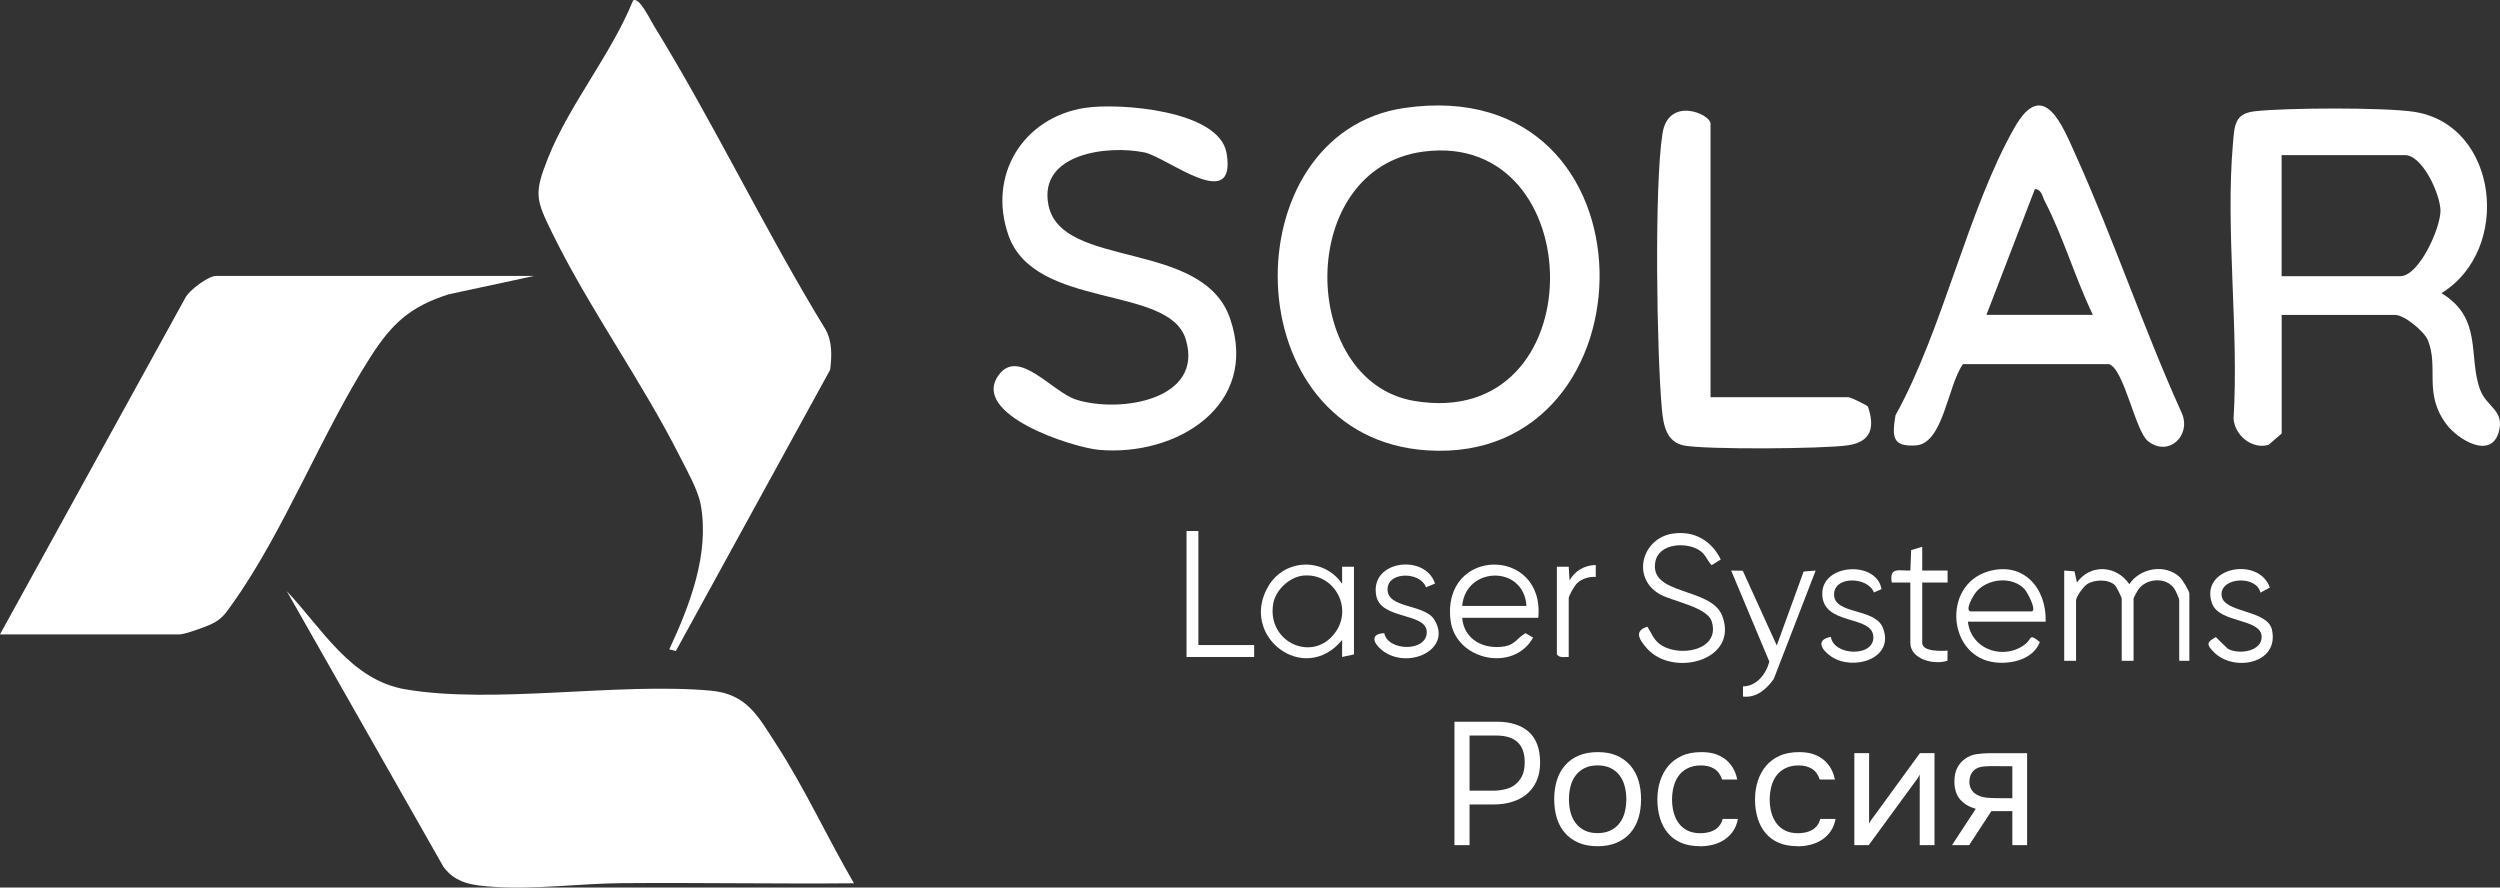
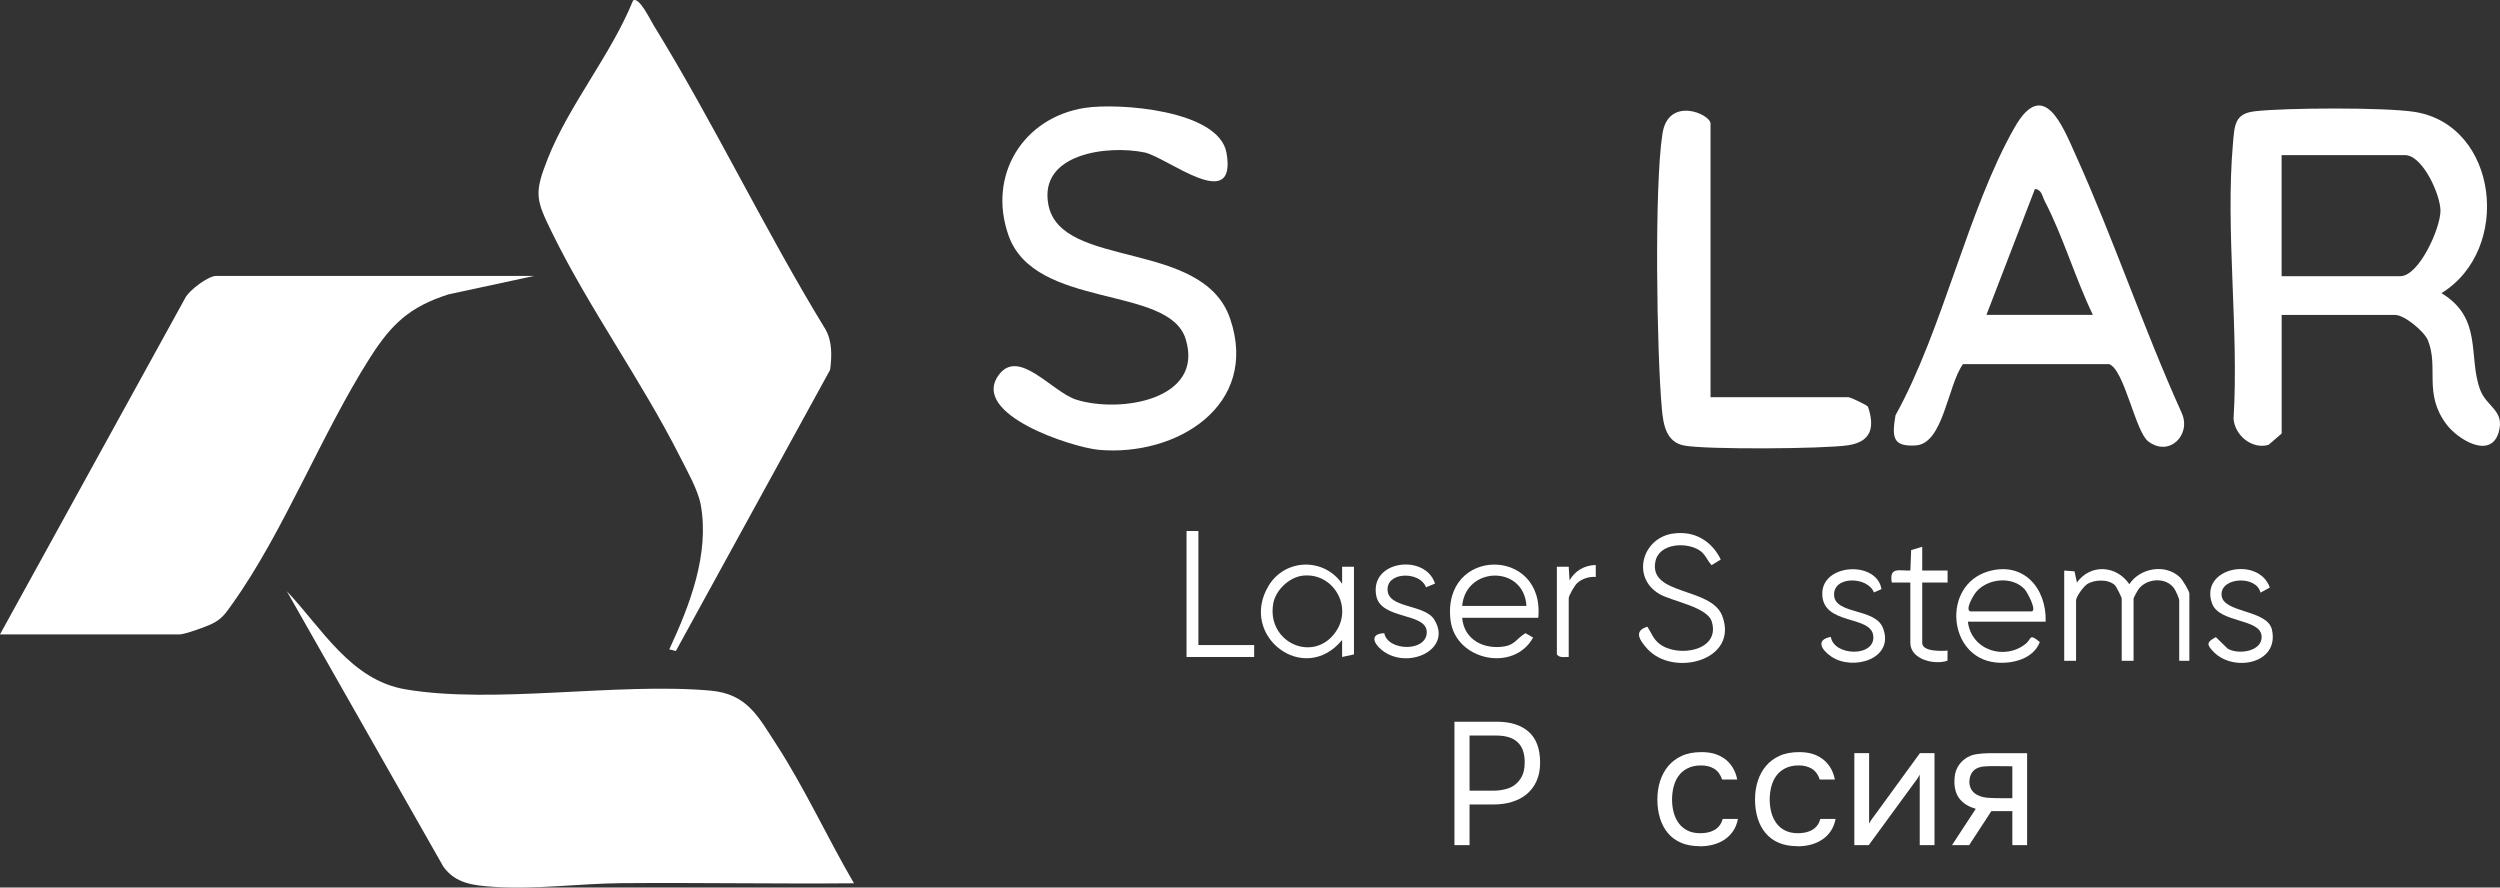
<svg xmlns="http://www.w3.org/2000/svg" viewBox="0 0 139.73 49.607" fill="none">
  <rect x="0" y="0" width="139.73" height="49.607" fill="#333333" stroke="none" />
-   <path d="M78.499 6.034C92.942 3.946 92.699 25.986 79.786 25.173C68.889 24.487 68.809 7.437 78.499 6.034ZM79.58 8.47C72.37 9.396 72.6 21.313 79.033 22.407C89.177 24.131 88.977 7.264 79.58 8.47Z" fill="white" />
  <path d="M127.527 17.601V24.231L126.789 24.867C125.86 25.125 124.905 24.332 124.838 23.401C125.144 18.431 124.373 12.878 124.807 7.981C124.896 6.989 124.905 6.349 126.023 6.22C127.731 6.021 133.31 5.995 134.949 6.253C139.634 6.985 140.426 13.949 136.457 16.385C138.79 17.791 137.931 19.937 138.623 21.789C138.985 22.755 140.021 22.94 139.652 24.175C139.204 25.671 137.384 24.587 136.72 23.694C135.448 21.977 136.314 20.546 135.704 19.028C135.498 18.512 134.376 17.604 133.881 17.604H127.524L127.527 17.601ZM134.154 15.437C135.207 15.437 136.403 12.75 136.403 11.784C136.403 10.875 135.4 8.671 134.424 8.671H127.524V15.437H134.154Z" fill="white" />
  <path d="M60.638 6.03C62.511 5.739 68.136 6.144 68.553 8.549C69.152 12.002 65.202 8.774 63.97 8.52C61.893 8.094 58.047 8.584 58.596 11.443C59.293 15.076 67.227 13.342 68.753 17.807C70.415 22.672 65.747 25.529 61.417 25.142C59.965 25.013 54.208 23.174 55.818 20.963C56.94 19.423 58.796 21.911 60.163 22.34C62.619 23.109 67.333 22.34 66.265 18.938C65.317 15.911 57.823 17.313 56.365 13.149C55.184 9.776 57.196 6.563 60.636 6.03H60.638Z" fill="white" />
  <path d="M109.715 20.352C108.856 21.538 108.622 24.797 107.079 24.895C105.764 24.981 105.742 24.417 105.944 23.209C108.585 18.449 109.98 11.723 112.596 7.129C114.225 4.265 115.293 7.068 116.02 8.68C118.151 13.394 119.803 18.355 121.938 23.074C122.502 24.321 121.22 25.568 120.061 24.662C119.343 24.1 118.731 20.642 117.88 20.352H109.715ZM116.977 17.601C115.998 15.579 115.31 13.208 114.28 11.234C114.149 10.982 114.119 10.589 113.735 10.565L111.026 17.599H116.977V17.601Z" fill="white" />
  <path d="M95.605 22.2H103.316C103.407 22.2 104.335 22.626 104.405 22.731C104.802 23.91 104.574 24.69 103.296 24.887C101.97 25.09 95.353 25.138 94.122 24.9C93.137 24.71 92.966 23.753 92.888 22.888C92.597 19.688 92.456 10.462 92.918 7.47C93.246 5.357 95.605 6.369 95.605 6.91V22.2Z" fill="white" />
  <path d="M29.851 15.423L25.068 16.452C22.885 17.151 21.876 18.115 20.674 20.004C17.974 24.242 15.832 29.782 12.971 33.771C12.609 34.276 12.431 34.575 11.854 34.863C11.522 35.029 10.328 35.457 10.044 35.457H0L10.35 16.66C10.571 16.216 11.641 15.423 12.071 15.423H29.853H29.851Z" fill="white" />
  <path d="M37.773 36.384L37.408 36.294C38.547 33.843 39.665 30.975 39.166 28.214C39.016 27.384 38.382 26.274 37.992 25.501C35.872 21.304 32.92 17.221 30.861 13.016C29.956 11.168 29.836 10.832 30.615 8.866C31.809 5.853 34.155 3.059 35.383 0.029C35.713 -0.211 36.343 1.102 36.518 1.388C39.928 6.926 42.745 12.863 46.141 18.414C46.523 19.098 46.495 19.915 46.397 20.671L37.775 36.386L37.773 36.384Z" fill="white" />
  <path d="M47.728 49.368C43.398 49.408 39.06 49.325 34.728 49.362C32.369 49.382 29.936 49.729 27.54 49.563C26.459 49.489 25.457 49.382 24.782 48.442L16.031 33.044C17.985 35.104 19.591 38.003 22.653 38.527C27.599 39.374 34.509 38.134 39.717 38.601C41.757 38.784 42.374 40.043 43.381 41.592C44.969 44.034 46.252 46.841 47.728 49.364V49.368Z" fill="white" />
  <path d="M115.375 31.89L115.948 31.932L116.083 32.557C116.842 31.506 118.279 31.584 119.013 32.65C119.612 31.739 121.038 31.488 121.847 32.273C121.979 32.399 122.368 33.033 122.368 33.175V36.932H121.801V33.555C121.801 33.448 121.602 33.007 121.519 32.889C121.068 32.246 120.013 32.314 119.547 32.904C119.484 32.985 119.249 33.402 119.249 33.461V36.934H118.587V33.461C118.587 33.384 118.292 32.788 118.203 32.705C117.839 32.362 117.062 32.382 116.649 32.653C116.456 32.779 116.035 33.345 116.035 33.557V36.934H115.373V31.892L115.375 31.89Z" fill="white" />
  <path d="M93.519 29.821C94.7 29.653 95.663 30.221 96.178 31.272L95.665 31.589C95.412 31.318 95.323 30.979 94.991 30.761C94.255 30.278 92.729 30.357 92.523 31.385C92.139 33.299 95.648 32.795 96.262 34.429C97.198 36.915 93.528 37.867 92.074 36.266C91.653 35.8 91.277 35.265 92.076 35.029C92.295 35.361 92.404 35.717 92.738 35.977C93.767 36.783 96.184 36.382 95.672 34.735C95.42 33.922 93.445 33.605 92.753 33.203C91.167 32.283 91.772 30.066 93.519 29.819V29.821Z" fill="white" />
  <path d="M85.978 34.531H81.724C81.826 35.77 82.959 36.325 84.111 36.126C84.68 36.028 84.812 35.641 85.266 35.39L85.687 35.634C84.615 37.598 81.344 36.917 81.073 34.662C80.58 30.56 86.353 30.525 85.978 34.531ZM85.316 33.865C85.177 31.569 81.921 31.643 81.724 33.865H85.316Z" fill="white" />
  <path d="M75.676 36.576L75.014 36.72V35.768C72.887 38.361 69.206 35.534 70.91 32.731C71.836 31.209 74.002 31.159 75.014 32.629V31.676H75.676V36.576ZM72.82 32.174C72.058 32.257 71.289 32.987 71.162 33.745C70.791 35.938 73.46 37.098 74.677 35.285C75.617 33.885 74.504 31.991 72.82 32.174Z" fill="white" />
  <path d="M114.336 34.745H109.989C110.171 36.336 112.038 36.936 113.223 35.982C113.559 35.711 113.396 35.374 114.01 35.886C113.65 36.831 112.47 37.122 111.549 37.028C108.856 36.753 108.522 32.709 111.122 31.938C113.075 31.359 114.392 32.851 114.336 34.745ZM110.13 34.173H113.533C113.887 34.173 113.307 33.089 113.16 32.932C112.465 32.187 111.102 32.327 110.458 33.076C110.304 33.255 109.807 34.092 110.13 34.173Z" fill="white" />
-   <path d="M97.408 31.901L99.307 36.076L100.809 31.945L101.482 31.89L99.138 37.95C98.739 38.52 98.159 39.023 97.417 38.931L97.421 38.363C98.176 38.363 98.721 37.66 98.891 36.978L96.757 31.888L97.408 31.899V31.901Z" fill="white" />
  <path d="M80.205 32.618L79.701 32.825C79.395 31.964 77.646 31.932 77.557 32.862C77.447 34.031 79.597 33.73 80.161 34.627C81.218 36.314 78.657 37.48 77.236 36.336C76.752 35.947 76.563 35.42 77.371 35.39C77.564 36.404 79.741 36.447 79.745 35.337C79.749 34.223 77.199 34.652 76.926 33.317C76.515 31.311 79.662 30.927 80.205 32.613V32.618Z" fill="white" />
  <path d="M126.342 33.127C126.133 32.146 124.102 32.248 124.167 33.262C124.232 34.276 126.722 34.053 126.982 35.191C127.414 37.089 124.864 37.581 123.742 36.454C123.327 36.036 123.312 35.894 123.848 35.61L124.508 36.253C125.098 36.609 126.45 36.421 126.407 35.565C126.355 34.547 124.022 34.841 123.631 33.714C122.934 31.711 126.246 31.067 126.865 32.841L126.342 33.124V33.127Z" fill="white" />
  <path d="M105.16 32.928L104.739 33.113C104.385 32.211 102.458 32.179 102.511 33.266C102.562 34.354 104.804 33.976 105.241 35.095C105.92 36.836 103.541 37.526 102.337 36.685C101.803 36.314 101.464 35.757 102.33 35.597C102.489 36.676 104.815 36.742 104.702 35.547C104.589 34.352 101.84 34.981 101.851 33.17C101.859 31.49 104.893 31.331 105.16 32.926V32.928Z" fill="white" />
  <path d="M66.98 29.679V36.054H70.098V36.72H66.318V29.679H66.98Z" fill="white" />
  <path d="M107.437 30.558V31.89H108.854V32.557H107.437V35.934C107.437 36.432 108.528 36.393 108.854 36.362L108.848 36.928C108.129 37.181 106.773 36.862 106.773 35.934V32.557H105.733C105.594 31.667 106.128 31.908 106.775 31.89L106.818 30.746L107.437 30.56V30.558Z" fill="white" />
  <path d="M87.017 31.676H87.679L87.725 32.436C88.035 31.895 88.571 31.589 89.19 31.58V32.246C88.827 32.22 88.428 32.34 88.157 32.585C88.011 32.716 87.679 33.29 87.679 33.435V36.718C87.449 36.711 87.171 36.79 87.017 36.576V31.676Z" fill="white" />
  <path d="M81.724 33.865H85.316H81.724Z" fill="white" />
  <path d="M81.292 47.236V40.338H83.666C84.422 40.338 85.014 40.525 85.439 40.899C85.865 41.273 86.08 41.849 86.08 42.631C86.08 43.029 86.01 43.376 85.871 43.676C85.732 43.975 85.539 44.222 85.294 44.416C85.088 44.584 84.83 44.718 84.519 44.816C84.209 44.914 83.866 44.962 83.493 44.962H82.136V47.236H81.292ZM82.136 44.193H83.454C83.699 44.193 83.938 44.163 84.172 44.102C84.404 44.04 84.595 43.94 84.743 43.804C84.89 43.673 85.008 43.516 85.092 43.326C85.177 43.138 85.218 42.894 85.218 42.594C85.218 41.605 84.689 41.111 83.629 41.111H82.136V44.193Z" fill="white" />
-   <path d="M89.309 42.037C89.717 42.037 90.069 42.103 90.366 42.232C90.663 42.363 90.913 42.544 91.117 42.778C91.321 43.012 91.473 43.289 91.573 43.612C91.672 43.933 91.722 44.287 91.722 44.672C91.722 45.056 91.672 45.408 91.573 45.731C91.473 46.052 91.321 46.33 91.117 46.561C90.913 46.793 90.659 46.972 90.355 47.103C90.051 47.234 89.695 47.297 89.289 47.297C88.884 47.297 88.528 47.232 88.228 47.103C87.929 46.972 87.675 46.793 87.473 46.561C87.269 46.33 87.117 46.055 87.017 45.731C86.917 45.41 86.868 45.056 86.868 44.672C86.868 44.287 86.917 43.935 87.017 43.612C87.117 43.291 87.269 43.012 87.473 42.778C87.677 42.544 87.931 42.36 88.235 42.232C88.539 42.1 88.897 42.037 89.311 42.037H89.309ZM89.289 46.564C89.567 46.564 89.808 46.516 90.012 46.417C90.216 46.319 90.383 46.186 90.516 46.013C90.648 45.84 90.746 45.642 90.806 45.412C90.867 45.185 90.898 44.938 90.898 44.672C90.898 44.405 90.867 44.167 90.806 43.935C90.746 43.704 90.648 43.503 90.516 43.331C90.383 43.158 90.216 43.022 90.012 42.926C89.808 42.828 89.567 42.78 89.289 42.78C89.012 42.78 88.773 42.828 88.573 42.926C88.374 43.025 88.207 43.158 88.074 43.331C87.942 43.503 87.844 43.704 87.783 43.935C87.723 44.167 87.692 44.412 87.692 44.672C87.692 44.932 87.723 45.185 87.783 45.412C87.844 45.639 87.942 45.84 88.074 46.013C88.207 46.186 88.374 46.321 88.573 46.417C88.773 46.516 89.012 46.564 89.289 46.564Z" fill="white" />
  <path d="M95.008 47.295C94.6 47.295 94.248 47.23 93.951 47.101C93.654 46.97 93.409 46.789 93.215 46.555C93.022 46.321 92.877 46.044 92.779 45.725C92.681 45.406 92.634 45.058 92.634 44.681C92.634 44.303 92.686 43.973 92.788 43.651C92.892 43.331 93.044 43.051 93.244 42.813C93.443 42.575 93.695 42.387 93.999 42.247C94.303 42.107 94.672 42.037 95.104 42.037C95.362 42.037 95.592 42.066 95.791 42.12C95.991 42.175 96.18 42.264 96.358 42.385C96.536 42.505 96.69 42.662 96.818 42.859C96.946 43.053 97.042 43.291 97.098 43.571H96.254C96.156 43.285 96.004 43.079 95.793 42.957C95.583 42.835 95.336 42.776 95.051 42.782C94.774 42.782 94.53 42.837 94.32 42.944C94.109 43.051 93.942 43.193 93.817 43.368C93.691 43.542 93.6 43.745 93.541 43.977C93.482 44.209 93.454 44.445 93.454 44.685C93.454 44.938 93.485 45.179 93.545 45.408C93.606 45.635 93.699 45.836 93.827 46.009C93.953 46.181 94.116 46.317 94.316 46.419C94.515 46.52 94.754 46.57 95.034 46.57C95.169 46.57 95.303 46.557 95.436 46.531C95.568 46.505 95.691 46.461 95.804 46.4C95.917 46.339 96.017 46.256 96.1 46.151C96.184 46.046 96.245 45.919 96.284 45.77H97.137C97.085 46.037 96.994 46.266 96.861 46.459C96.729 46.651 96.566 46.81 96.373 46.937C96.18 47.064 95.965 47.155 95.733 47.214C95.501 47.273 95.258 47.302 95.006 47.302L95.008 47.295Z" fill="white" />
  <path d="M100.466 47.295C100.058 47.295 99.706 47.23 99.409 47.101C99.112 46.97 98.867 46.789 98.674 46.555C98.48 46.321 98.335 46.044 98.237 45.725C98.14 45.406 98.092 45.058 98.092 44.681C98.092 44.303 98.144 43.973 98.246 43.651C98.35 43.331 98.502 43.051 98.702 42.813C98.901 42.575 99.153 42.387 99.457 42.247C99.761 42.107 100.13 42.037 100.562 42.037C100.82 42.037 101.05 42.066 101.249 42.12C101.449 42.175 101.638 42.264 101.816 42.385C101.994 42.505 102.148 42.662 102.276 42.859C102.404 43.053 102.5 43.291 102.556 43.571H101.712C101.614 43.285 101.462 43.079 101.252 42.957C101.041 42.835 100.794 42.776 100.51 42.782C100.232 42.782 99.989 42.837 99.778 42.944C99.568 43.051 99.4 43.193 99.275 43.368C99.149 43.542 99.058 43.745 98.999 43.977C98.941 44.209 98.912 44.445 98.912 44.685C98.912 44.938 98.943 45.179 99.003 45.408C99.064 45.635 99.157 45.836 99.285 46.009C99.411 46.181 99.574 46.317 99.774 46.419C99.973 46.52 100.212 46.57 100.492 46.57C100.627 46.57 100.761 46.557 100.893 46.531C101.026 46.505 101.15 46.461 101.262 46.4C101.375 46.339 101.475 46.256 101.558 46.151C101.642 46.046 101.703 45.919 101.742 45.77H102.595C102.543 46.037 102.452 46.266 102.32 46.459C102.187 46.651 102.024 46.81 101.831 46.937C101.638 47.064 101.423 47.155 101.191 47.214C100.959 47.273 100.716 47.302 100.464 47.302L100.466 47.295Z" fill="white" />
  <path d="M104.448 47.236H103.643V42.094H104.468V46.035C104.513 45.943 104.574 45.845 104.652 45.738C104.731 45.631 104.791 45.548 104.837 45.489L107.309 42.094H108.123V47.236H107.298V43.296C107.246 43.394 107.189 43.485 107.129 43.573C107.068 43.66 107.011 43.737 106.959 43.802L104.448 47.236Z" fill="white" />
  <path d="M113.299 47.236H112.474V45.334H111.302L110.061 47.236H109.101L110.43 45.207C110.061 45.102 109.774 44.932 109.566 44.696C109.358 44.46 109.249 44.141 109.236 43.745C109.23 43.4 109.284 43.123 109.397 42.911C109.51 42.699 109.659 42.529 109.848 42.4C110.028 42.269 110.239 42.186 110.477 42.151C110.716 42.116 110.972 42.096 111.244 42.096H113.299V47.238V47.236ZM112.474 42.828L111.378 42.819C111.217 42.819 111.053 42.826 110.89 42.839C110.725 42.852 110.577 42.894 110.449 42.966C110.338 43.031 110.249 43.123 110.182 43.243C110.115 43.363 110.078 43.518 110.071 43.706C110.078 43.881 110.119 44.029 110.197 44.15C110.275 44.27 110.384 44.366 110.527 44.438C110.714 44.53 110.922 44.582 111.152 44.593C111.382 44.606 111.619 44.613 111.864 44.613H112.474V42.828Z" fill="white" />
</svg>